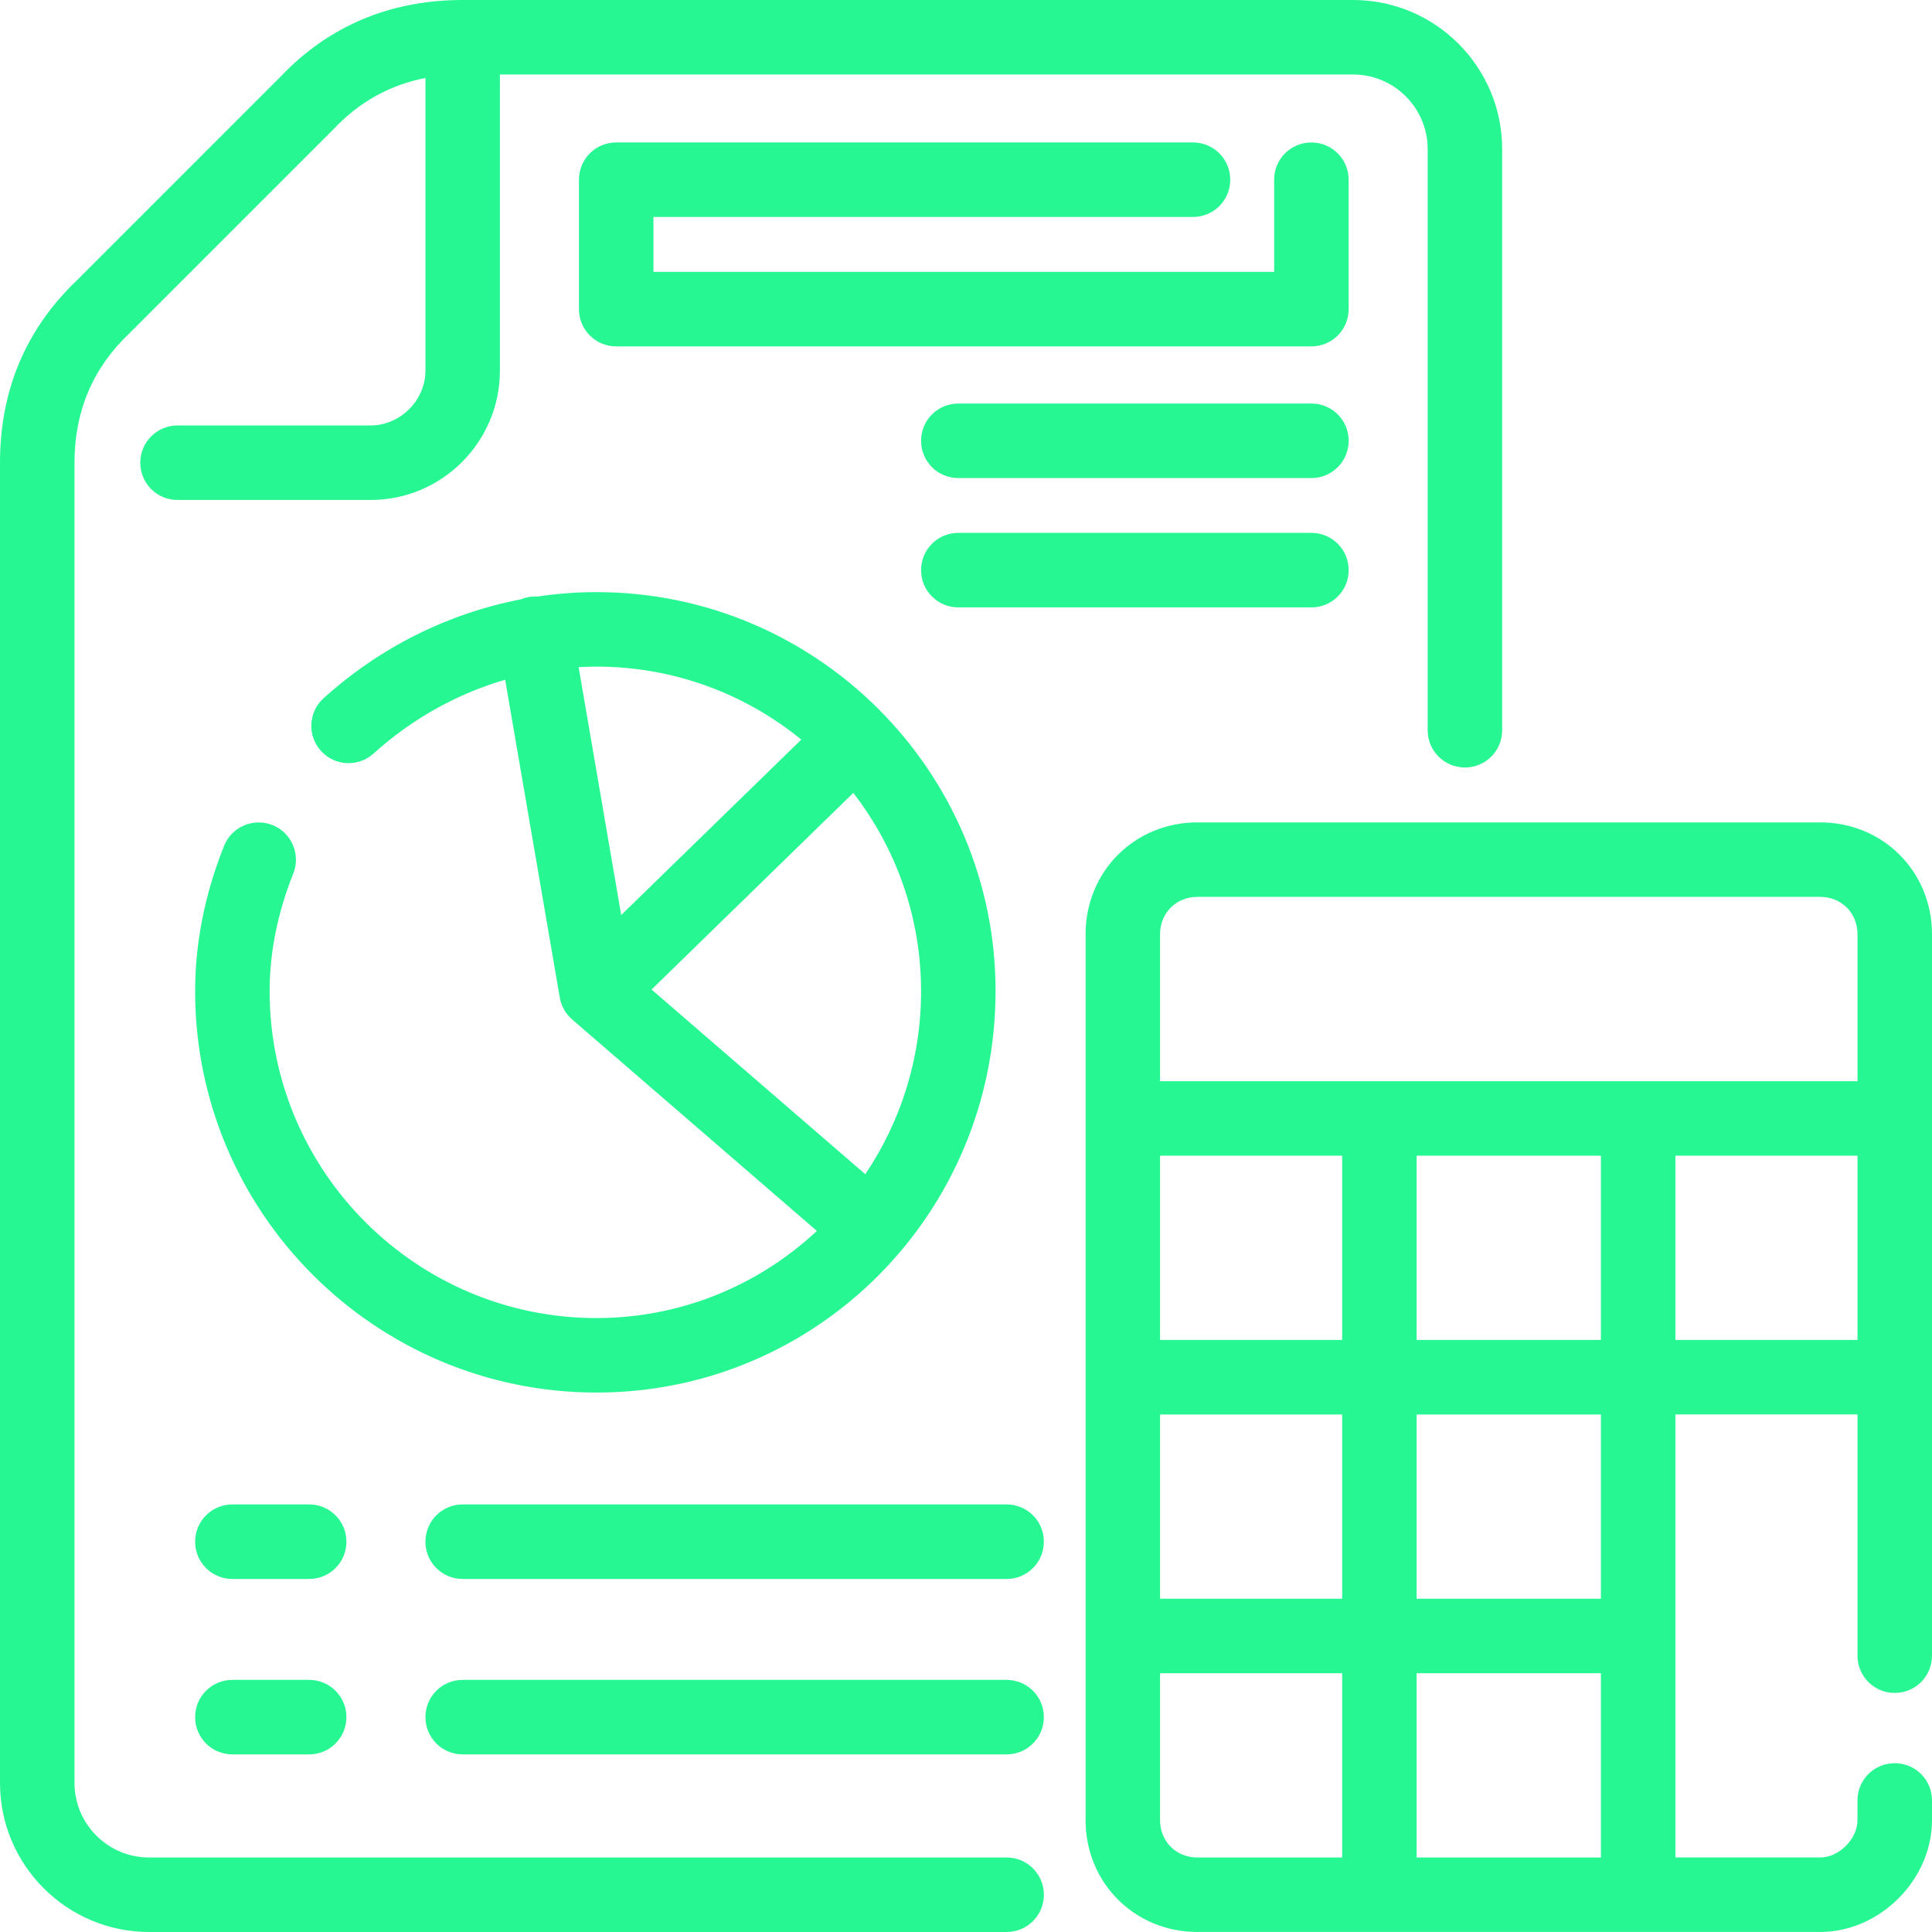
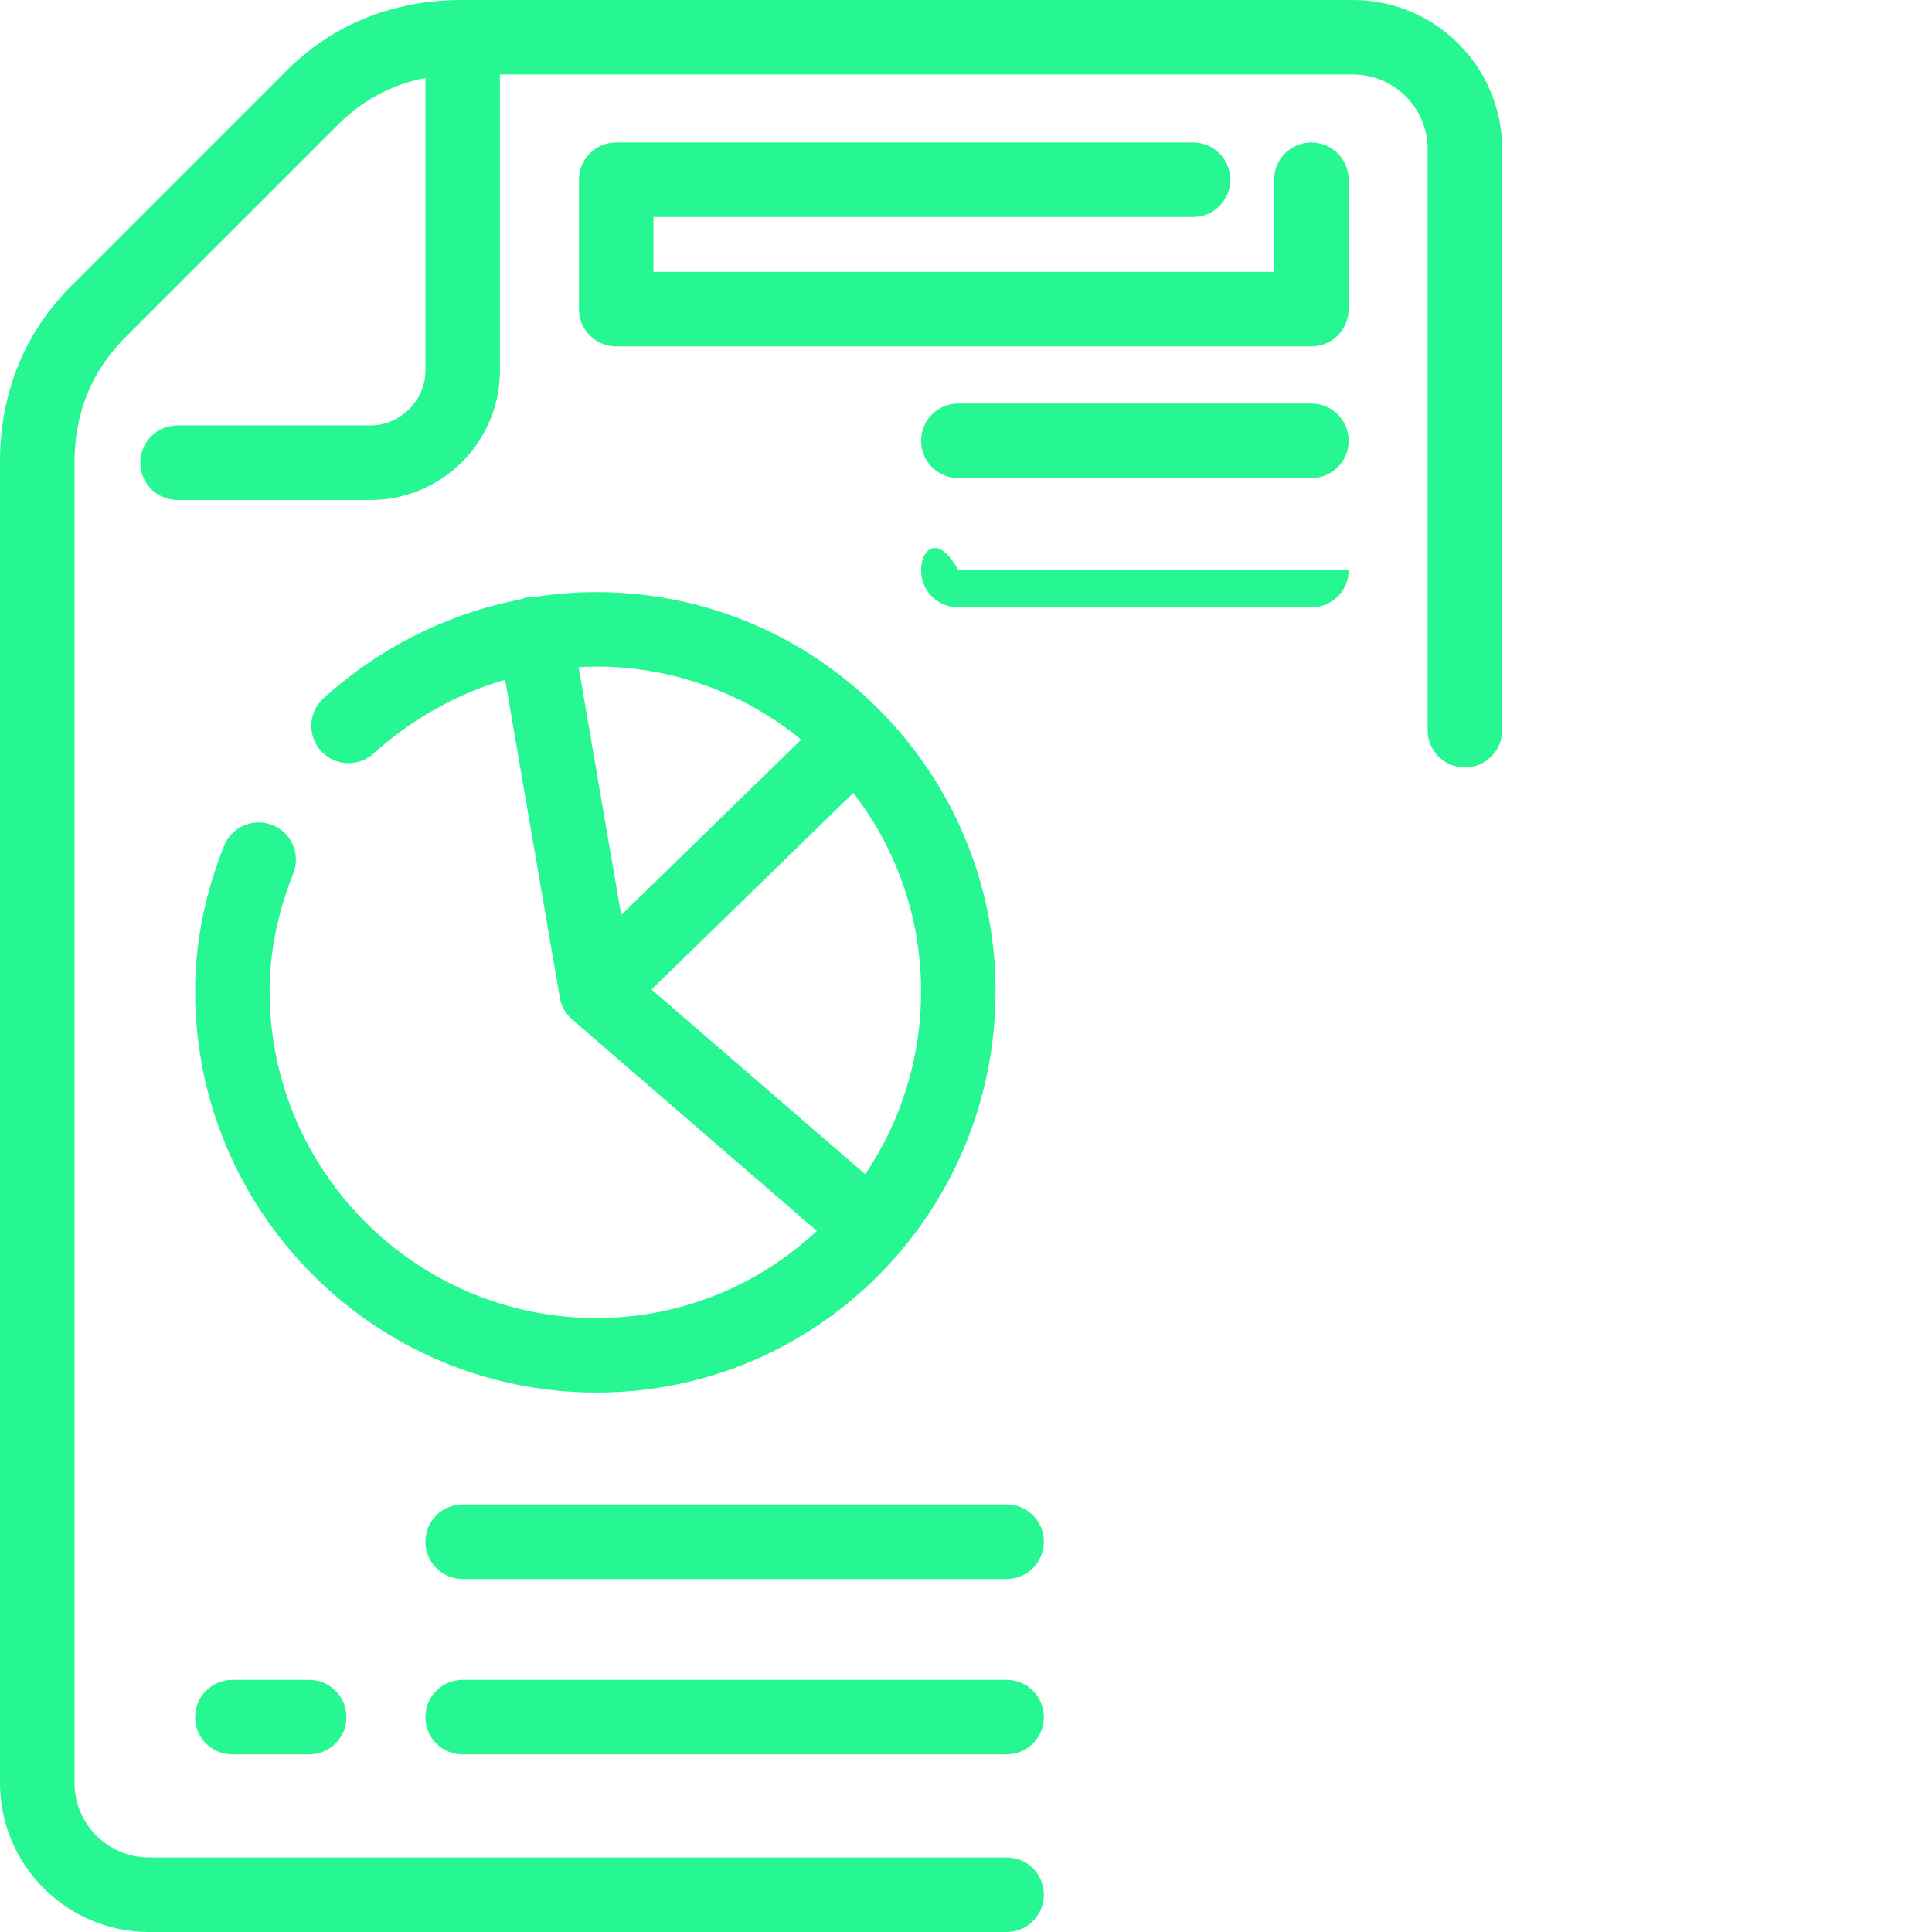
<svg xmlns="http://www.w3.org/2000/svg" width="75" height="75" viewBox="0 0 75 75" fill="none">
  <g id="Layer_1" clip-path="url(#clip0_167_4221)">
-     <path id="Vector" d="M70.659 31.925H46.482C44.048 31.925 42.142 33.832 42.142 36.266V70.659C42.142 73.093 44.048 74.999 46.482 74.999H70.659C72.974 74.999 75 72.972 75 70.659V69.893C75 69.092 74.355 68.447 73.553 68.447C72.752 68.447 72.107 69.092 72.107 69.893V70.659C72.107 71.389 71.388 72.107 70.659 72.107H65.039V54.908H72.108V64.273C72.108 65.074 72.753 65.719 73.554 65.719C74.355 65.719 75 65.074 75 64.273V36.265C75 33.831 73.094 31.925 70.66 31.925L70.659 31.925ZM46.482 34.817H70.659C71.484 34.817 72.108 35.442 72.108 36.266V41.971H45.033V36.266C45.033 35.442 45.658 34.817 46.482 34.817ZM45.033 54.909H52.102V62.062H45.033V54.909ZM45.033 52.017V44.863H52.102V52.017H45.033ZM54.993 44.863H62.147V52.017H54.993V44.863ZM45.033 70.659V64.954H52.102V72.108H46.482C45.658 72.108 45.033 71.483 45.033 70.659H45.033ZM54.993 72.108V64.954H62.147V72.108H54.993ZM62.147 62.062H54.993V54.909H62.147V62.062ZM65.039 52.017V44.863H72.108V52.017H65.039Z" fill="#27F793" />
    <path id="Vector_2" d="M39.076 72.108H5.787C4.191 72.108 2.892 70.809 2.892 69.213V17.962C2.892 15.971 3.599 14.29 5.021 12.941L12.967 4.995C13.956 3.951 15.146 3.292 16.516 3.027V14.387C16.516 15.539 15.539 16.516 14.386 16.516H6.893C6.092 16.516 5.446 17.161 5.446 17.962C5.446 18.764 6.091 19.409 6.893 19.409H14.386C17.155 19.409 19.407 17.156 19.407 14.387V2.892H52.527C54.123 2.892 55.422 4.191 55.422 5.787V28.348C55.422 29.148 56.067 29.794 56.868 29.794C57.669 29.794 58.314 29.149 58.314 28.348V5.787C58.314 2.596 55.719 0 52.528 0H17.962C15.146 0 12.759 1.009 10.893 2.974L3.001 10.867C1.009 12.759 0 15.146 0 17.962V69.213C0 72.404 2.596 75 5.787 75H39.076C39.877 75 40.523 74.355 40.523 73.554C40.523 72.752 39.877 72.108 39.076 72.108V72.108Z" fill="#27F793" />
    <path id="Vector_3" d="M38.648 38.478C38.648 29.934 31.7 22.986 23.156 22.986C22.383 22.986 21.616 23.045 20.859 23.158C20.75 23.151 20.638 23.158 20.525 23.177C20.415 23.196 20.31 23.227 20.212 23.268C17.397 23.811 14.753 25.126 12.561 27.105C11.969 27.641 11.922 28.556 12.459 29.149C12.993 29.744 13.908 29.788 14.503 29.251C15.995 27.904 17.742 26.932 19.61 26.387L21.725 38.693C21.736 38.767 21.753 38.84 21.775 38.912C21.777 38.917 21.778 38.922 21.78 38.927C21.808 39.011 21.842 39.092 21.885 39.17C21.891 39.181 21.896 39.191 21.903 39.201C21.915 39.223 21.928 39.245 21.941 39.266C21.955 39.286 21.969 39.306 21.983 39.326C21.998 39.347 22.014 39.368 22.03 39.388C22.048 39.41 22.066 39.43 22.085 39.451C22.094 39.461 22.103 39.471 22.113 39.482C22.143 39.513 22.173 39.541 22.205 39.569C22.206 39.571 22.207 39.572 22.208 39.573L31.711 47.785C29.462 49.883 26.455 51.167 23.155 51.167C16.16 51.167 10.467 45.474 10.467 38.479C10.467 36.968 10.778 35.431 11.385 33.91C11.681 33.168 11.321 32.326 10.578 32.029C9.839 31.736 8.995 32.094 8.698 32.836C7.953 34.702 7.575 36.599 7.575 38.48C7.575 47.07 14.565 54.059 23.155 54.059C31.746 54.059 38.647 47.07 38.647 38.48L38.648 38.478ZM33.59 45.583L25.293 38.413L33.125 30.781C34.773 32.912 35.756 35.582 35.756 38.478C35.756 41.108 34.956 43.554 33.59 45.583ZM23.156 25.878C26.168 25.878 28.936 26.941 31.106 28.711L24.115 35.522L22.462 25.898C22.693 25.886 22.924 25.878 23.156 25.878H23.156Z" fill="#27F793" />
-     <path id="Vector_4" d="M12.001 58.402H9.021C8.221 58.402 7.575 59.047 7.575 59.849C7.575 60.65 8.22 61.295 9.021 61.295H12.001C12.802 61.295 13.448 60.65 13.448 59.849C13.448 59.047 12.803 58.402 12.001 58.402Z" fill="#27F793" />
    <path id="Vector_5" d="M39.076 58.402H17.961C17.16 58.402 16.515 59.047 16.515 59.849C16.515 60.65 17.16 61.295 17.961 61.295H39.076C39.877 61.295 40.522 60.65 40.522 59.849C40.522 59.047 39.877 58.402 39.076 58.402Z" fill="#27F793" />
    <path id="Vector_6" d="M12.001 65.213H9.021C8.221 65.213 7.575 65.858 7.575 66.659C7.575 67.46 8.22 68.105 9.021 68.105H12.001C12.802 68.105 13.448 67.46 13.448 66.659C13.448 65.858 12.803 65.213 12.001 65.213Z" fill="#27F793" />
    <path id="Vector_7" d="M39.076 65.213H17.961C17.16 65.213 16.515 65.858 16.515 66.659C16.515 67.46 17.16 68.105 17.961 68.105H39.076C39.877 68.105 40.522 67.46 40.522 66.659C40.522 65.858 39.877 65.213 39.076 65.213Z" fill="#27F793" />
    <path id="Vector_8" d="M52.354 6.977C52.354 6.177 51.709 5.531 50.908 5.531C50.106 5.531 49.462 6.176 49.462 6.977V10.555H25.367V8.423H46.312C47.112 8.423 47.758 7.778 47.758 6.977C47.758 6.175 47.113 5.53 46.312 5.53H23.921C23.12 5.53 22.475 6.175 22.475 6.977V12.001C22.475 12.802 23.12 13.447 23.921 13.447H50.908C51.708 13.447 52.354 12.802 52.354 12.001V6.977V6.977Z" fill="#27F793" />
-     <path id="Vector_9" d="M52.355 22.133C52.355 21.332 51.71 20.686 50.908 20.686H37.202C36.401 20.686 35.756 21.331 35.756 22.133C35.756 22.934 36.401 23.579 37.202 23.579H50.908C51.709 23.579 52.355 22.934 52.355 22.133Z" fill="#27F793" />
+     <path id="Vector_9" d="M52.355 22.133H37.202C36.401 20.686 35.756 21.331 35.756 22.133C35.756 22.934 36.401 23.579 37.202 23.579H50.908C51.709 23.579 52.355 22.934 52.355 22.133Z" fill="#27F793" />
    <path id="Vector_10" d="M50.908 15.665H37.202C36.401 15.665 35.756 16.31 35.756 17.111C35.756 17.913 36.401 18.558 37.202 18.558H50.908C51.709 18.558 52.355 17.913 52.355 17.111C52.355 16.31 51.71 15.665 50.908 15.665Z" fill="#27F793" />
  </g>
  <defs>
    <clipPath id="clip0_167_4221">
      <rect width="75" height="75" fill="white" />
    </clipPath>
  </defs>
</svg>